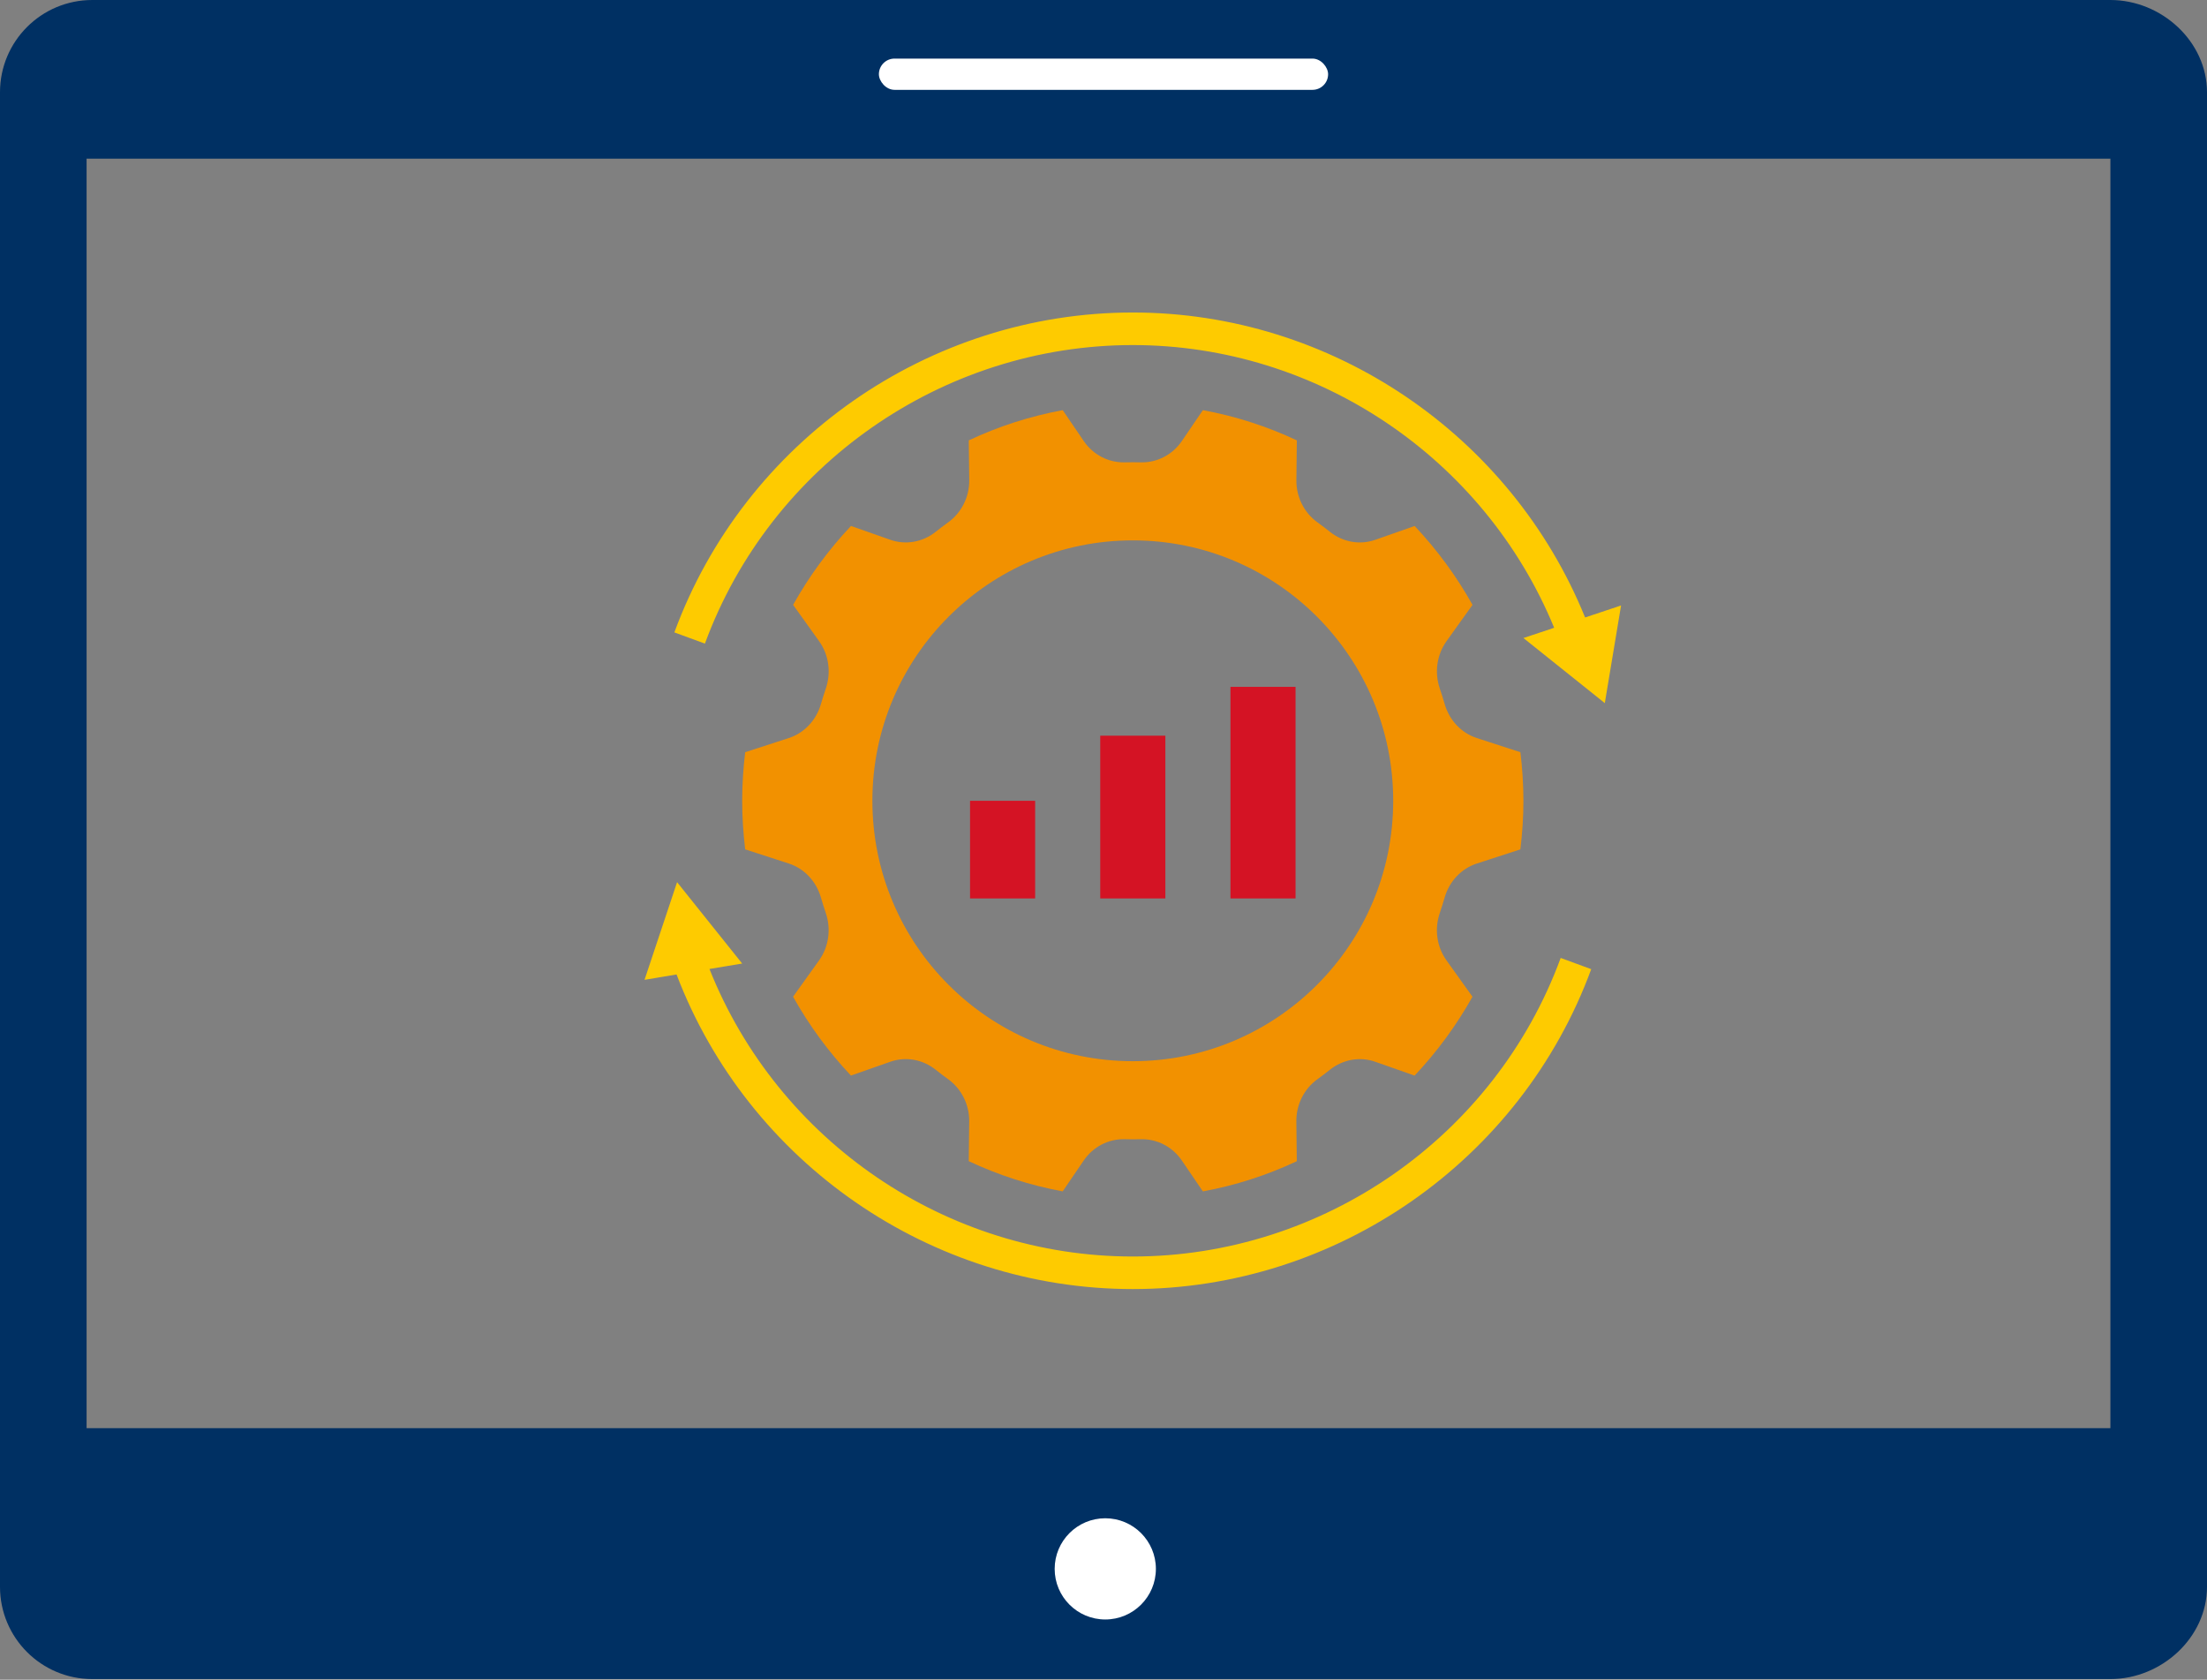
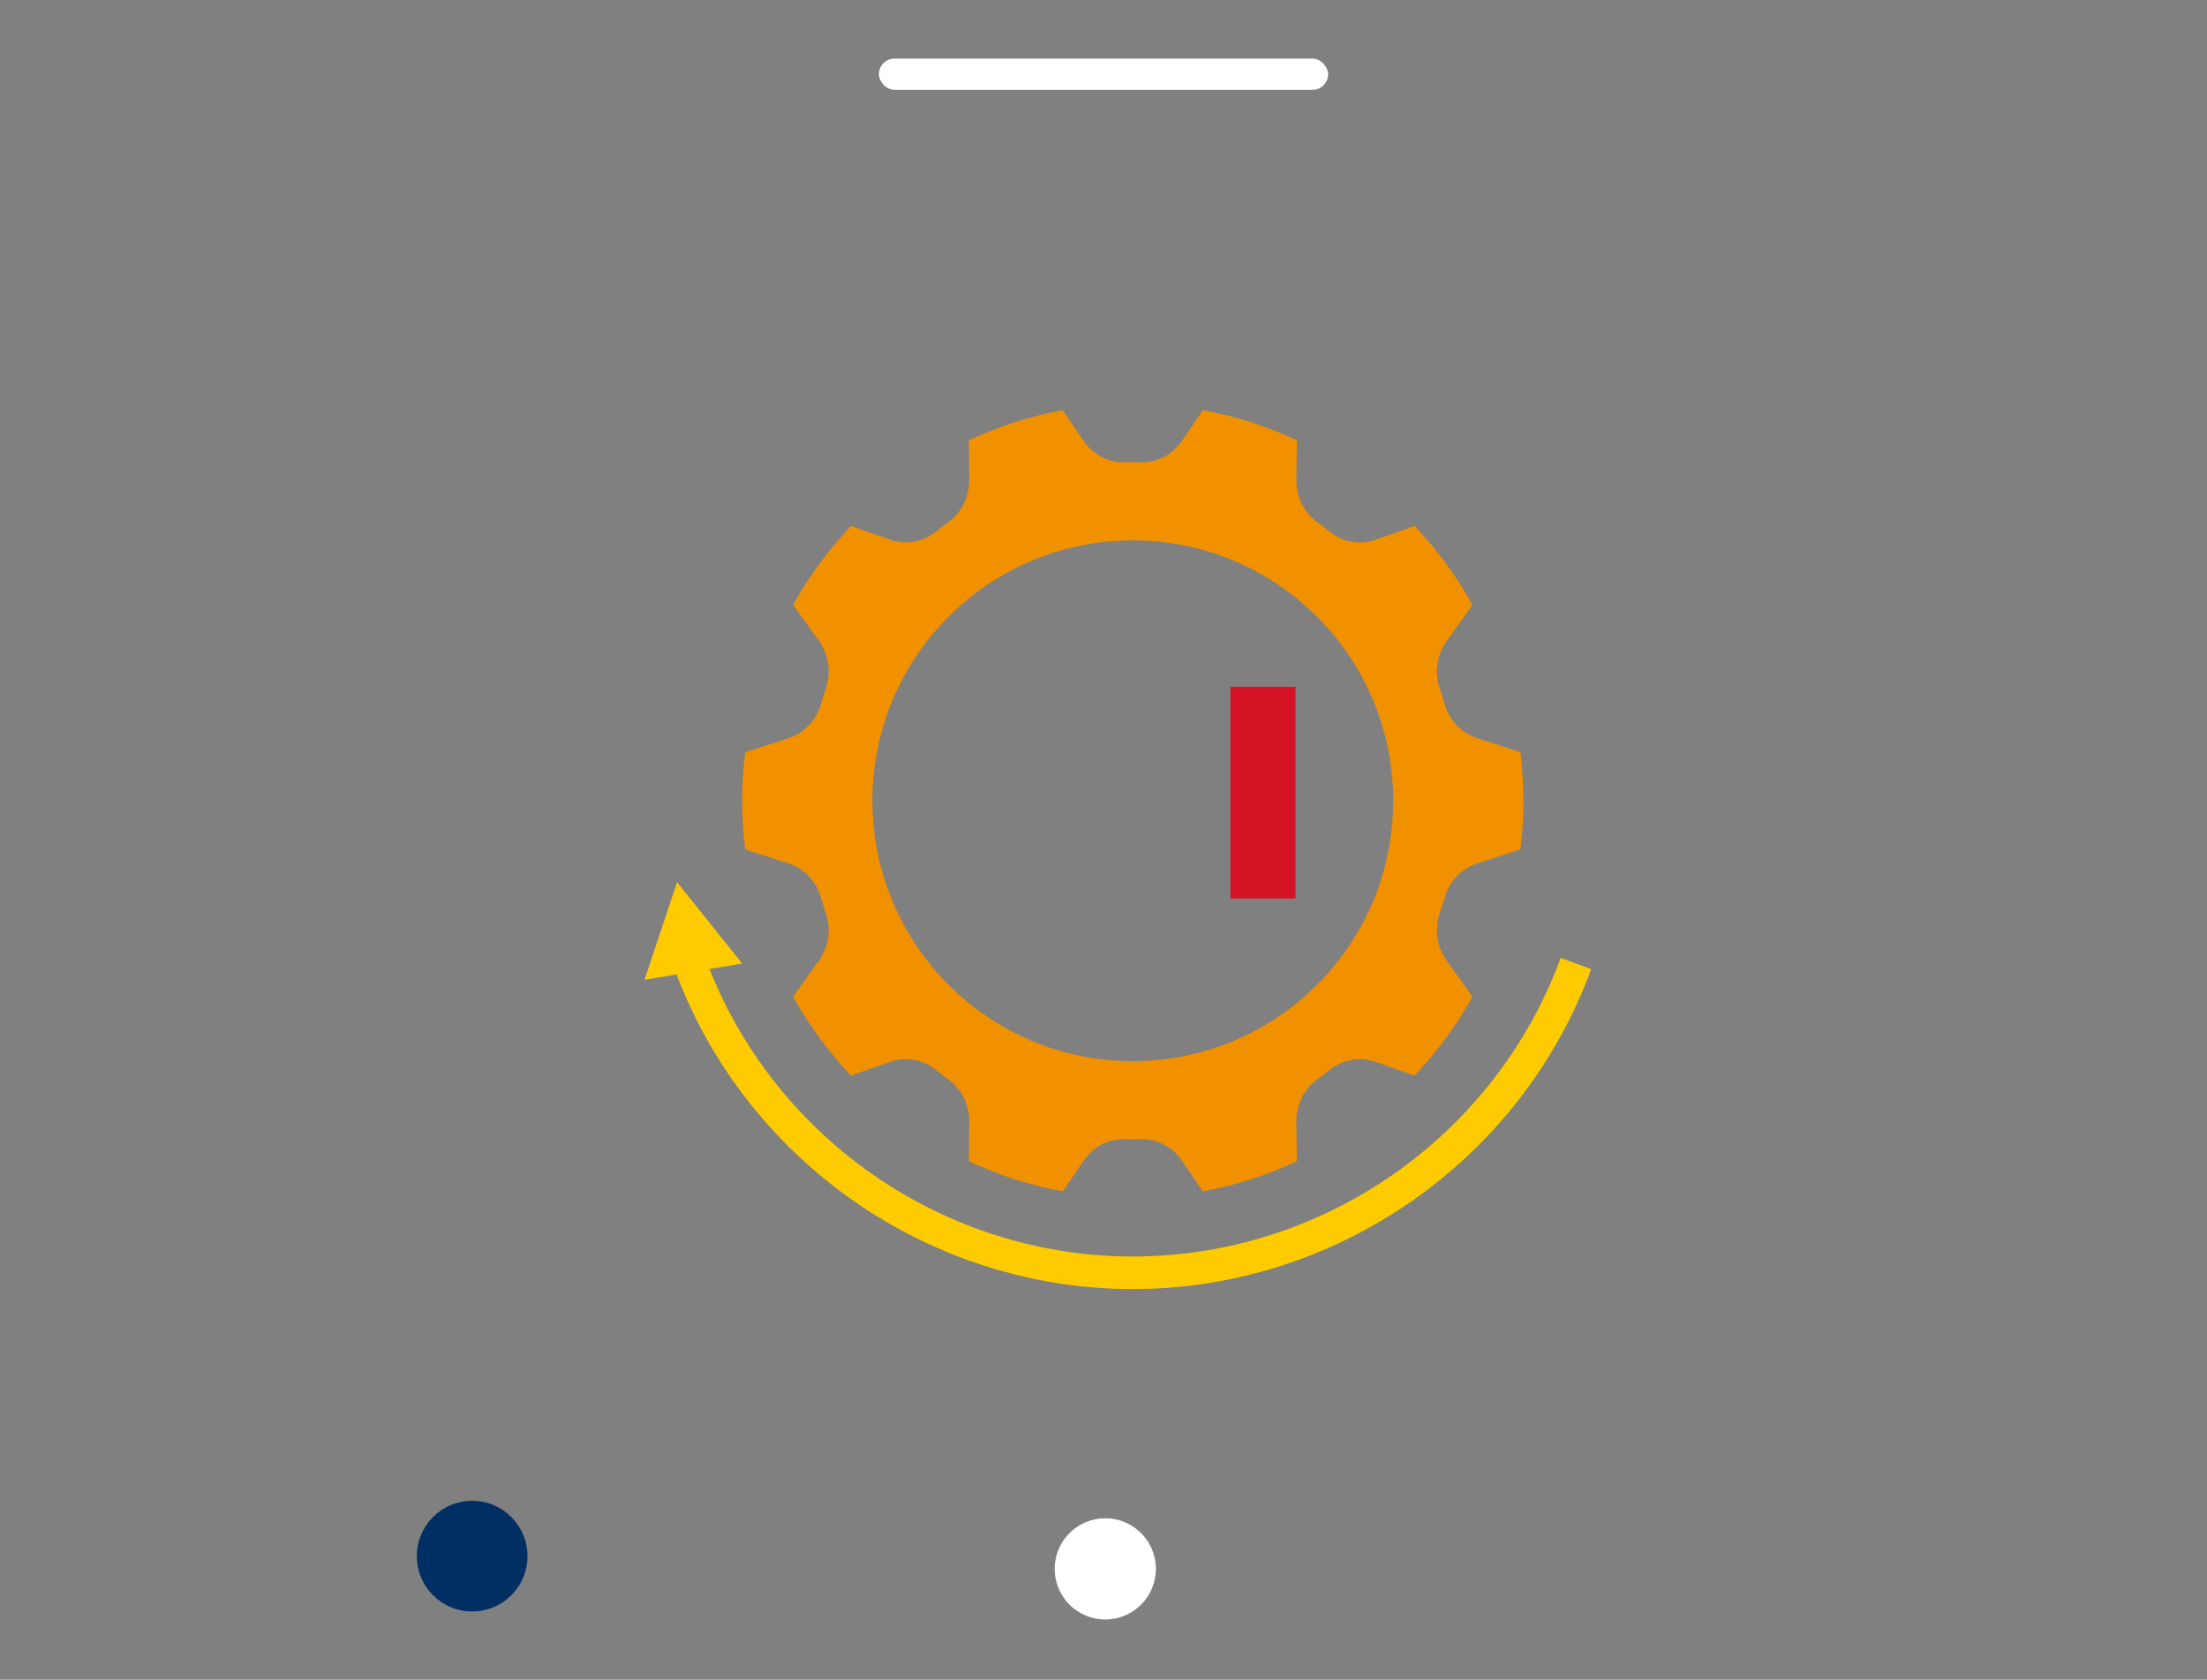
<svg xmlns="http://www.w3.org/2000/svg" width="113" height="86" viewBox="0 0 113 86" fill="none">
  <rect x="0" y="0" width="113" height="86" fill="#808080" stroke="none" />
  <path d="M24.175 82.507C25.74 82.507 27.008 81.239 27.008 79.674C27.008 78.109 25.74 76.841 24.175 76.841C22.61 76.841 21.342 78.109 21.342 79.674C21.342 81.239 22.61 82.507 24.175 82.507Z" fill="#003063" />
-   <path d="M108.054 0L4.724 0C2.115 0 0 2.114 0 4.723V81.245C0 83.852 2.114 85.968 4.724 85.968H108.055C110.663 85.968 113 83.852 113 81.245V4.723C112.999 2.114 110.662 0 108.054 0ZM43.394 73.122H4.433V8.123H108.054V73.122H43.394Z" fill="#003063" />
  <circle cx="56.591" cy="80.326" r="2.591" fill="white" />
  <rect x="45" y="3" width="23" height="1.6" rx="0.8" fill="white" />
  <path d="M66.333 35.167H63V46H66.333V35.167Z" fill="#D41324" />
-   <path d="M59.667 37.667H56.333V46H59.667V37.667Z" fill="#D41324" />
-   <path d="M53 41H49.667V46H53V41Z" fill="#D41324" />
  <path d="M42.032 36.047C41.793 36.876 41.181 37.529 40.388 37.787L38.154 38.513C38.057 39.328 38 40.157 38 41C38 41.843 38.057 42.672 38.154 43.487L40.388 44.212C41.181 44.47 41.793 45.124 42.032 45.952C42.109 46.22 42.193 46.485 42.282 46.748C42.56 47.566 42.436 48.472 41.938 49.169L40.606 51.031C41.428 52.502 42.425 53.857 43.569 55.069L45.583 54.362C46.373 54.084 47.24 54.24 47.903 54.767C48.112 54.934 48.325 55.096 48.542 55.252C49.226 55.744 49.634 56.553 49.624 57.417L49.601 59.452C51.112 60.163 52.724 60.688 54.411 60.998L55.488 59.417C55.97 58.709 56.758 58.306 57.591 58.327C57.727 58.332 57.863 58.333 58 58.333C58.137 58.333 58.273 58.332 58.408 58.328C59.242 58.307 60.029 58.712 60.511 59.418L61.588 61C63.275 60.689 64.888 60.165 66.397 59.453L66.374 57.419C66.364 56.554 66.772 55.746 67.457 55.253C67.673 55.097 67.887 54.936 68.096 54.769C68.758 54.242 69.626 54.085 70.416 54.363L72.429 55.071C73.573 53.858 74.57 52.503 75.392 51.032L74.061 49.171C73.562 48.474 73.438 47.568 73.717 46.749C73.806 46.487 73.889 46.222 73.967 45.953C74.205 45.125 74.817 44.472 75.611 44.214L77.844 43.488C77.943 42.672 78 41.843 78 41C78 40.157 77.943 39.328 77.846 38.513L75.612 37.787C74.819 37.529 74.207 36.875 73.968 36.047C73.891 35.779 73.808 35.514 73.718 35.252C73.44 34.433 73.564 33.527 74.062 32.83L75.394 30.968C74.572 29.497 73.575 28.142 72.431 26.93L70.418 27.637C69.627 27.915 68.76 27.759 68.097 27.232C67.888 27.065 67.675 26.903 67.458 26.747C66.774 26.255 66.366 25.447 66.376 24.582L66.399 22.547C64.888 21.835 63.275 21.311 61.588 21L60.511 22.582C60.029 23.288 59.242 23.692 58.408 23.672C58.273 23.668 58.137 23.667 58 23.667C57.863 23.667 57.727 23.668 57.592 23.672C56.758 23.692 55.971 23.288 55.489 22.582L54.412 21C52.725 21.311 51.112 21.835 49.602 22.547L49.626 24.581C49.636 25.446 49.227 26.254 48.543 26.747C48.327 26.903 48.113 27.064 47.904 27.231C47.242 27.758 46.374 27.915 45.584 27.637L43.571 26.929C42.427 28.142 41.43 29.497 40.608 30.968L41.939 32.829C42.438 33.526 42.562 34.432 42.283 35.251C42.193 35.514 42.109 35.78 42.032 36.047ZM58 27.667C65.364 27.667 71.333 33.636 71.333 41C71.333 48.364 65.364 54.333 58 54.333C50.636 54.333 44.667 48.364 44.667 41C44.667 33.636 50.636 27.667 58 27.667Z" fill="#F29100" />
  <path d="M34.667 45.167L33 50.167L34.64 49.893C38.313 59.537 47.658 66 58 66C68.441 66 77.874 59.417 81.472 49.621L79.908 49.047C76.549 58.19 67.745 64.333 58 64.333C48.461 64.333 39.837 58.438 36.325 49.612L38 49.333L34.667 45.167Z" fill="#FECB00" />
-   <path d="M58 16C47.559 16 38.126 22.582 34.528 32.379L36.092 32.953C39.451 23.81 48.255 17.667 58 17.667C67.45 17.667 76.001 23.453 79.574 32.142L78 32.667L82.167 36L83 31L81.158 31.614C77.355 22.247 68.163 16 58 16Z" fill="#FECB00" />
</svg>